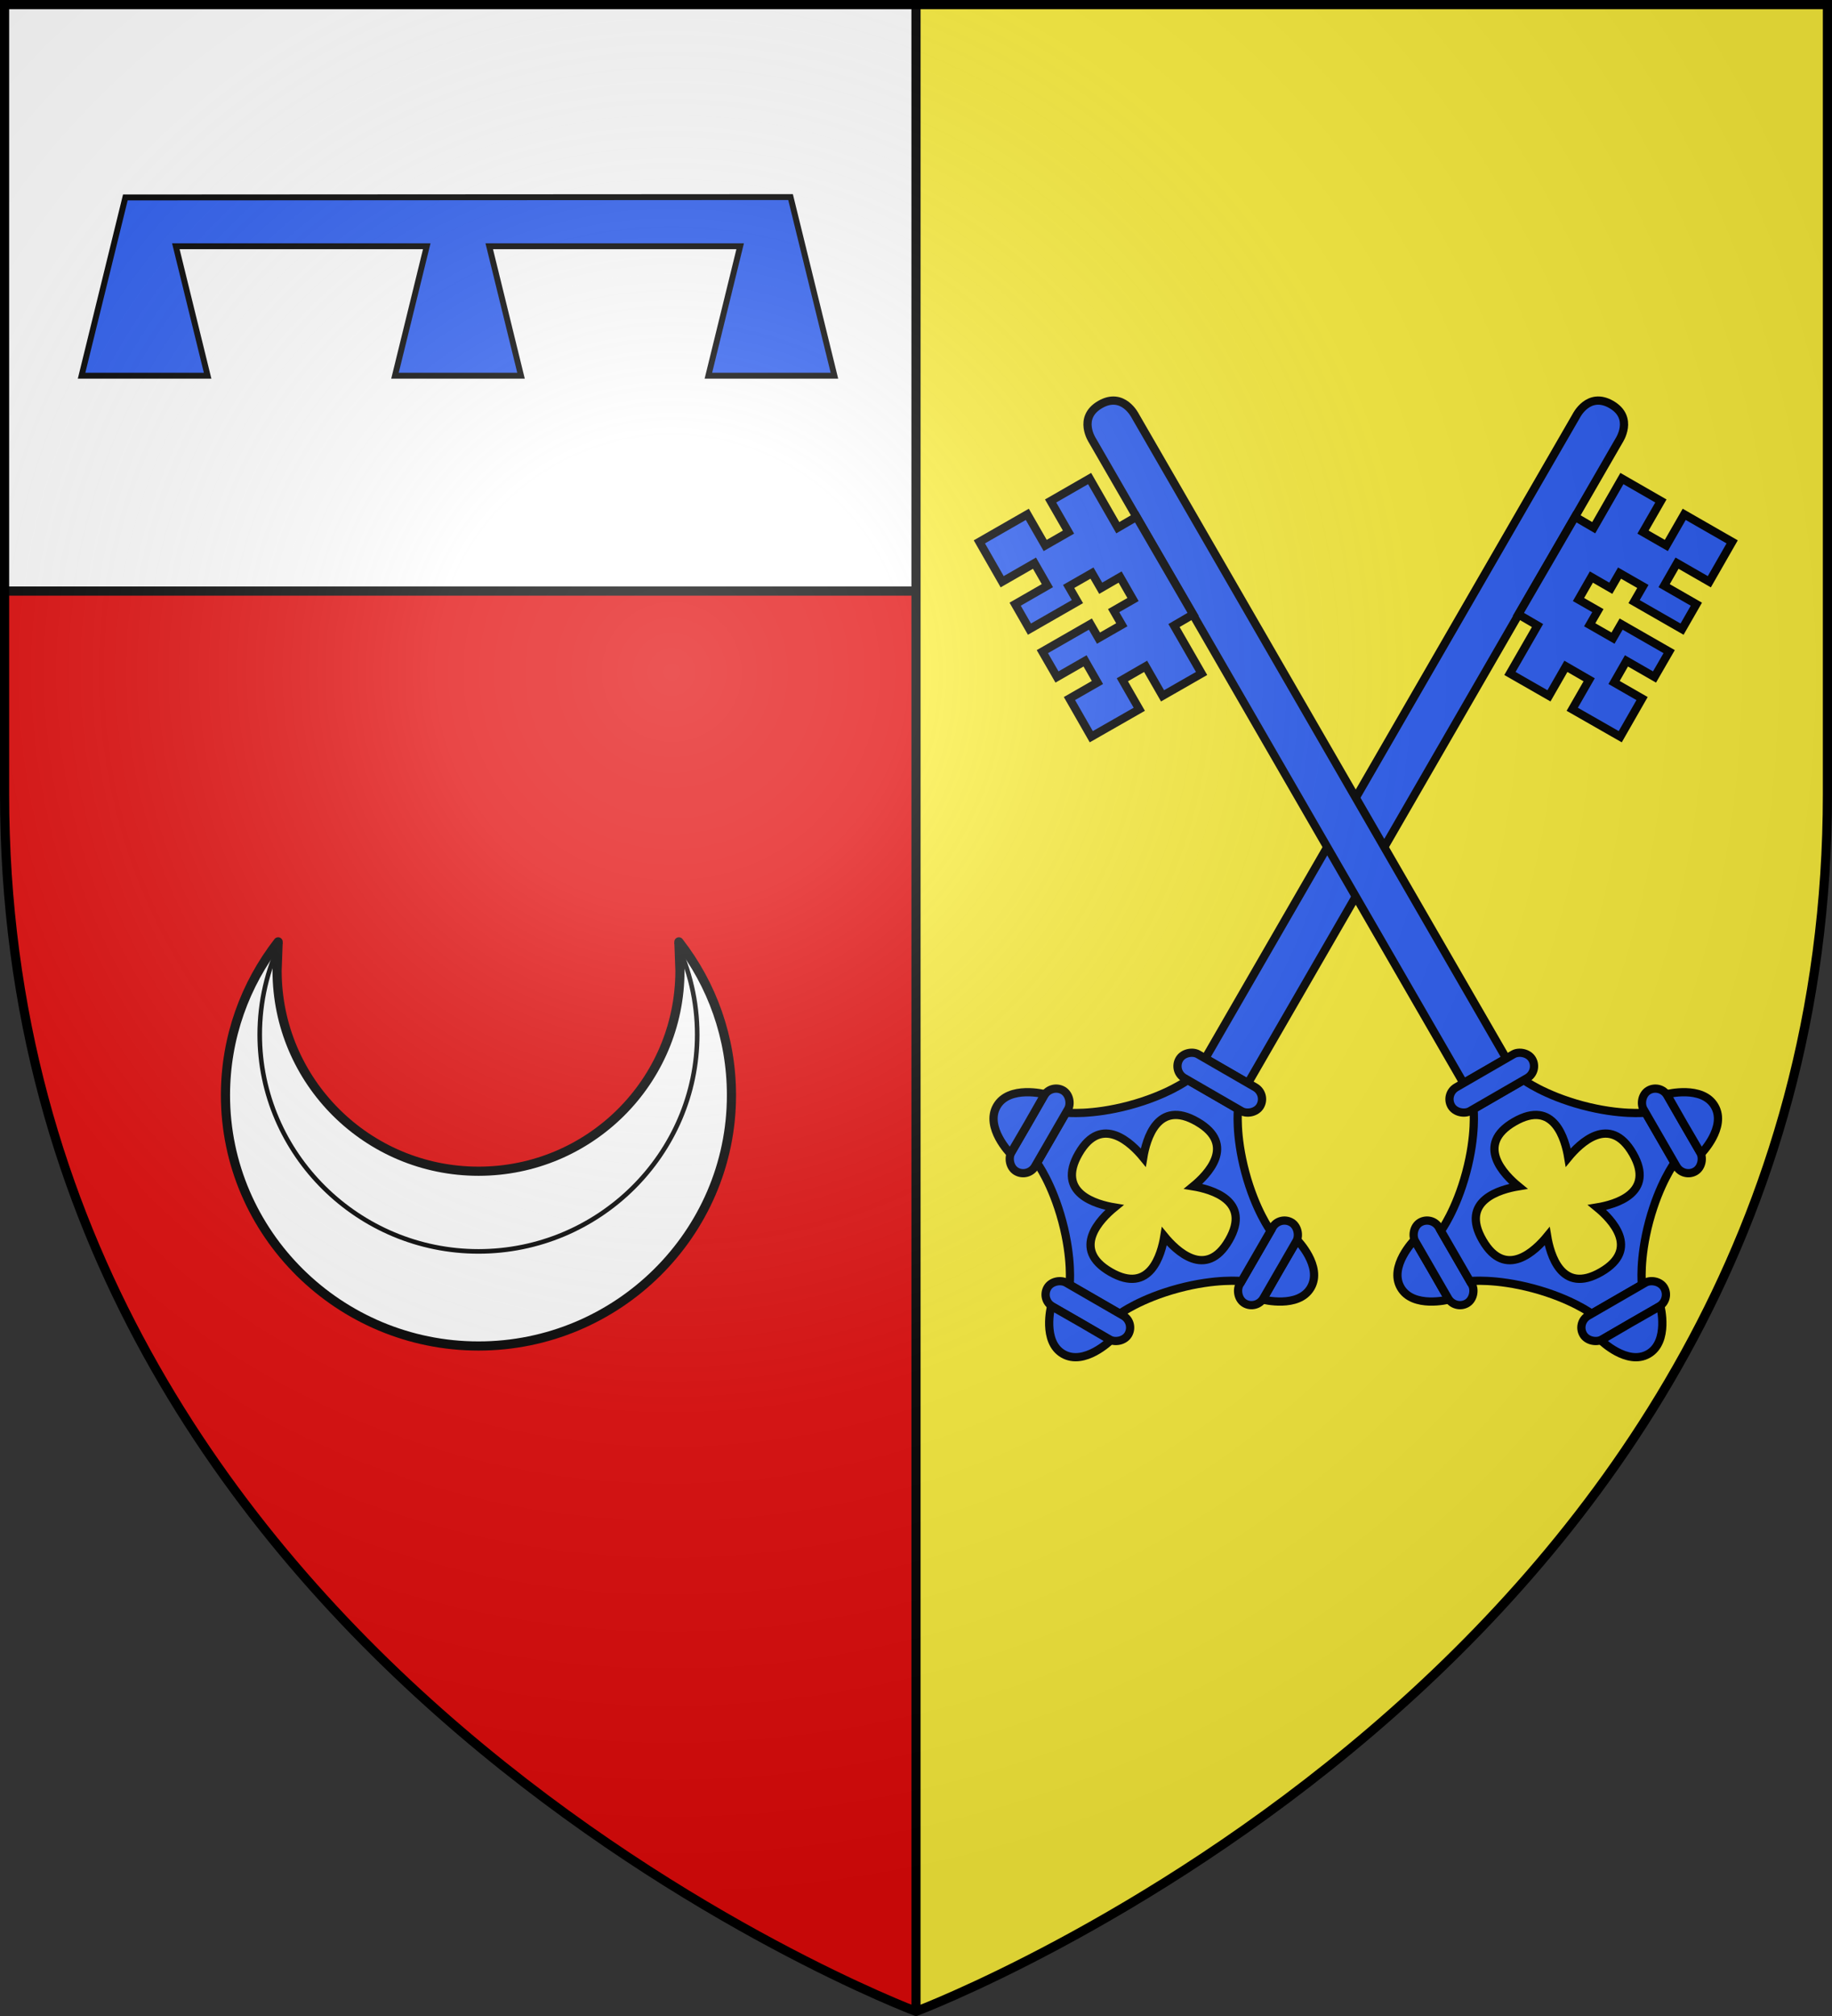
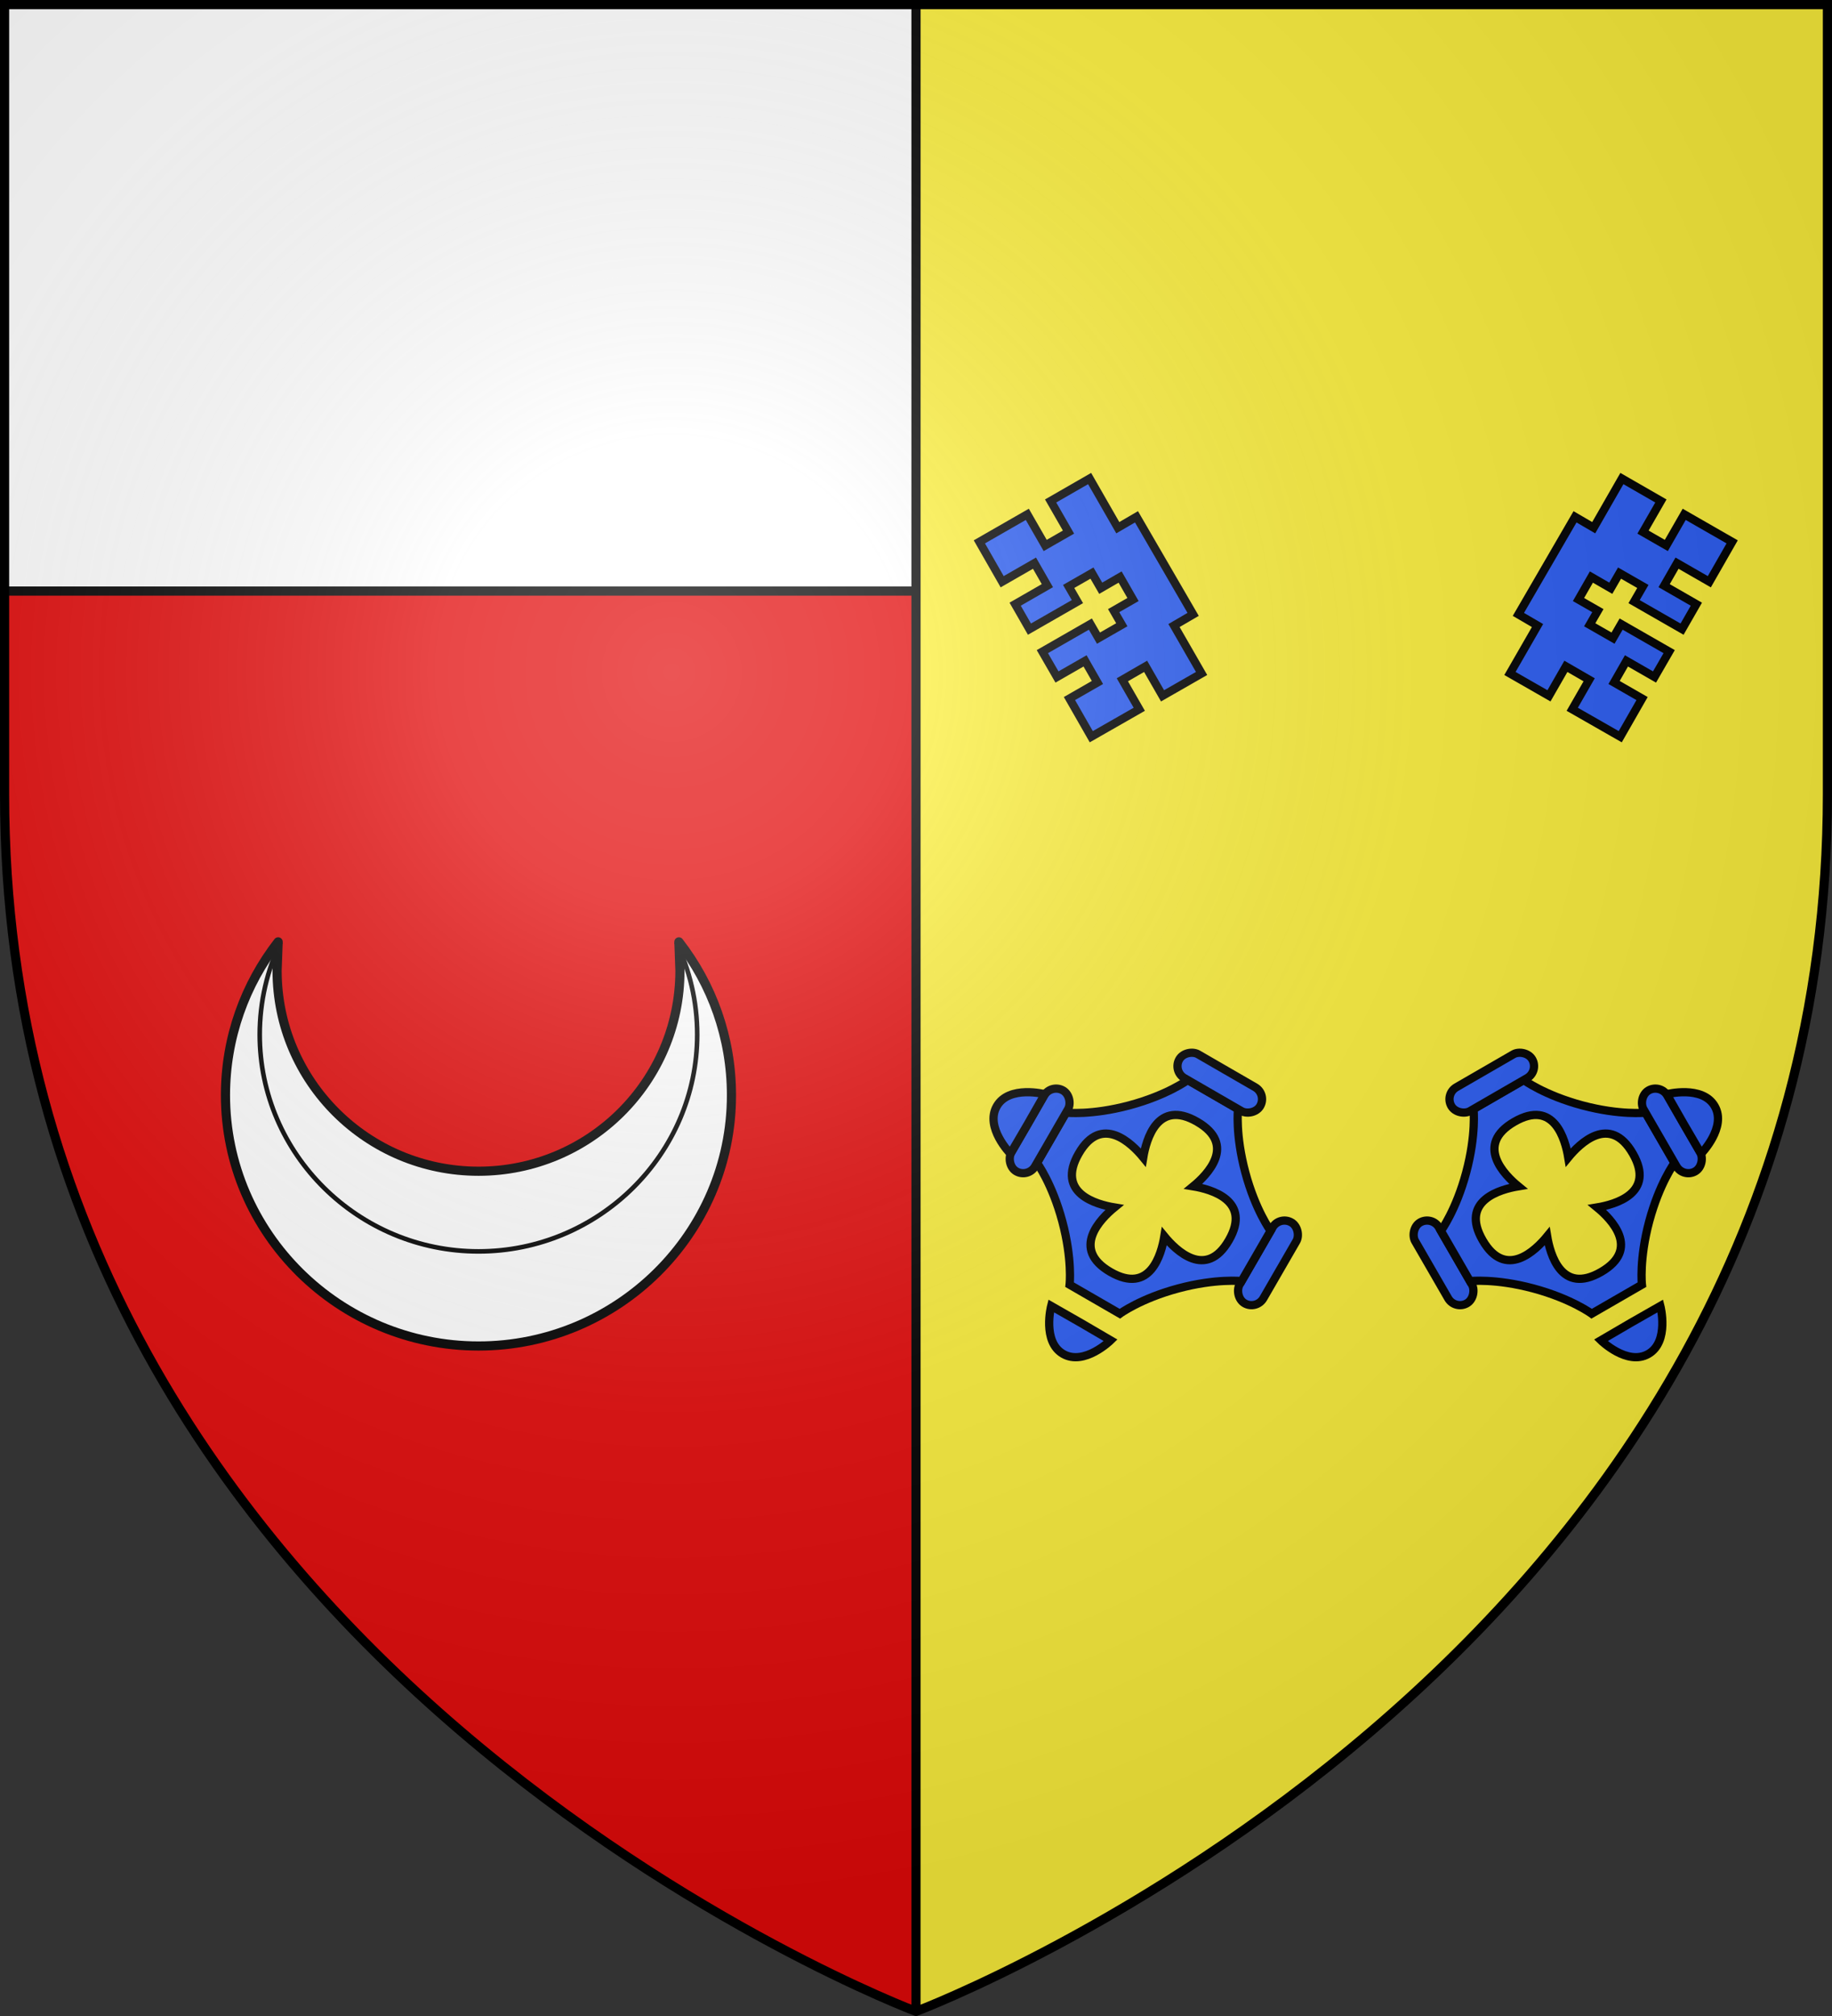
<svg xmlns="http://www.w3.org/2000/svg" xmlns:ns1="http://sodipodi.sourceforge.net/DTD/sodipodi-0.dtd" xmlns:ns2="http://www.inkscape.org/namespaces/inkscape" xmlns:xlink="http://www.w3.org/1999/xlink" width="600" height="660" viewBox="0 0 600 660" id="svg2" ns1:version="0.32" ns2:version="0.46" ns1:docname="Blason_allamont-A_54.svg" ns2:output_extension="org.inkscape.output.svg.inkscape" version="1.0">
  <rect x="0" y="0" width="600" height="660" fill="#333333" stroke="none" />
  <ns1:namedview ns2:window-height="977" ns2:window-width="1280" ns2:pageshadow="2" ns2:pageopacity="0.0" guidetolerance="10.0" gridtolerance="10.0" objecttolerance="10.0" borderopacity="1.0" bordercolor="#666666" pagecolor="#ffffff" id="base" showgrid="false" ns2:zoom="1.1863636" ns2:cx="300" ns2:cy="330" ns2:window-x="-4" ns2:window-y="-4" ns2:current-layer="layer4" ns2:object-nodes="true" ns2:window-maximized="1" />
  <defs id="defs4">
    <radialGradient id="Gradient1" gradientUnits="userSpaceOnUse" cx="-80" cy="-80" r="405">
      <stop style="stop-color:#fff;stop-opacity:0.31" offset="0" id="stop7" />
      <stop style="stop-color:#fff;stop-opacity:0.25" offset="0.19" id="stop9" />
      <stop style="stop-color:#6b6b6b;stop-opacity:0.125" offset="0.6" id="stop11" />
      <stop style="stop-color:#000;stop-opacity:0.125" offset="1" id="stop13" />
    </radialGradient>
    <clipPath id="shield_cut">
      <path id="shield" d="M -298.5,-298.5 L 298.5,-298.5 L 298.5,-40 C 298.5,246.31 0,358.5 0,358.5 C 0,358.5 -298.5,246.31 -298.5,-40 L -298.5,-298.5 z" />
    </clipPath>
  </defs>
  <g id="layer4" ns2:label="Fond écu" ns2:groupmode="layer" transform="translate(300,300)">
    <use xlink:href="#shield" id="use18" style="fill:#fcef3c" x="0" y="0" width="600" height="660" />
    <path style="fill:#e20909" id="path2394" d="M -298.5,-298.5 L 0,-298.5 L 0,358.5 C 0,358.5 -298.5,246.31 -298.5,-40 L -298.5,-298.5 z" ns1:nodetypes="ccccc" />
  </g>
  <g id="layer3" ns2:label="Meubles" ns2:groupmode="layer" transform="translate(300,300)">
    <rect style="fill:#ffffff;fill-opacity:1;fill-rule:nonzero;stroke:none;stroke-width:3;stroke-opacity:1" id="rect2842" width="298.5" height="192" x="-298.5" y="-298.5" />
    <path style="opacity:1;fill:none;fill-opacity:1;fill-rule:nonzero;stroke:#000000;stroke-width:3;stroke-linecap:butt;stroke-linejoin:round;stroke-miterlimit:4;stroke-dasharray:none;stroke-opacity:1" d="M 300,658.5 L 300,1.5" id="path5480" transform="translate(-300,-300)" />
    <path style="opacity:1;fill:none;fill-opacity:1;fill-rule:nonzero;stroke:#000000;stroke-width:3;stroke-linecap:butt;stroke-linejoin:round;stroke-miterlimit:4;stroke-dasharray:none;stroke-opacity:1" d="M 1.5,193.5 L 300,193.5" id="path5482" transform="translate(-300,-300)" />
-     <path id="path3848" style="fill:#2b5df2;fill-opacity:1;fill-rule:evenodd;stroke:#000000;stroke-width:1.932;stroke-linecap:butt;stroke-linejoin:miter;stroke-miterlimit:4;stroke-dasharray:none;stroke-opacity:1;display:inline" d="M -258.946,-235.364 L -273.284,-177.001 L -232.002,-177.001 L -242.411,-219.386 L -160.232,-219.386 L -170.641,-177.001 L -129.359,-177.001 L -139.768,-219.386 L -57.589,-219.386 L -67.998,-177.001 L -26.716,-177.001 L -41.086,-235.486 L -258.946,-235.364 z" ns1:nodetypes="ccccccccccccc" />
    <path style="fill:#ffffff;fill-opacity:1;fill-rule:nonzero;stroke:#000000;stroke-width:3;stroke-linecap:butt;stroke-linejoin:round;marker:none;marker-start:none;marker-mid:none;marker-end:none;stroke-miterlimit:4;stroke-dasharray:none;stroke-dashoffset:0;stroke-opacity:1;visibility:visible;display:inline;overflow:visible;enable-background:accumulate" d="M 91.094 308.344 C 80.294 322.228 73.844 339.653 73.844 358.562 C 73.844 403.881 111.213 440.656 156.719 440.656 C 202.225 440.656 239.562 403.881 239.562 358.562 C 239.562 339.653 233.144 322.228 222.344 308.344 L 222.688 317.781 C 222.688 354.036 193.124 383.438 156.719 383.438 C 120.314 383.438 90.75 354.036 90.75 317.781 L 91.094 308.344 z " transform="translate(-300,-300)" id="path15439" />
    <g id="g6005" transform="matrix(0.779,0.45,-0.45,0.779,50.321,-58.513)">
-       <path ns1:nodetypes="ccczc" id="path11473" d="M 163.188,116.887 L 163.126,129.387 L 163.188,141.887 C 163.188,141.887 176.126,138.292 176.126,129.387 C 176.126,120.483 163.188,116.887 163.188,116.887 z" style="fill:#2b5df2;fill-opacity:1;fill-rule:evenodd;stroke:#000000;stroke-width:3;stroke-linecap:butt;stroke-linejoin:miter;stroke-miterlimit:4;stroke-dasharray:none;stroke-opacity:1" />
-       <path ns1:nodetypes="czcccc" id="rect2700" d="M 101.136,-193.613 C 101.136,-193.613 100.454,-203.613 110.126,-203.613 C 119.803,-203.613 119.115,-193.613 119.115,-193.613 L 119.115,76.387 L 101.136,76.387 L 101.136,-193.613 z" style="fill:#2b5df2;fill-opacity:1;stroke:#000000;stroke-width:3;stroke-linecap:square;stroke-linejoin:round;stroke-miterlimit:4;stroke-opacity:1" />
      <path ns1:nodetypes="ccccccccccccccccccccccccccccccccccccc" id="path3488" d="M 173.209,-182.331 L 173.272,-165.613 L 159.709,-165.581 L 159.74,-156.144 L 173.272,-156.175 L 173.303,-145.706 L 153.178,-145.644 L 153.178,-152.019 L 143.397,-151.988 L 143.397,-145.613 L 135.24,-145.613 L 135.272,-136.175 L 143.397,-136.206 L 143.397,-130.269 L 153.178,-130.3 L 153.178,-136.206 L 173.334,-136.269 L 173.334,-125.613 L 161.553,-125.581 L 161.584,-116.519 L 173.334,-116.55 L 173.397,-100.55 L 153.272,-100.456 L 153.24,-112.831 L 143.459,-112.831 L 143.49,-100.456 L 127.115,-100.394 L 127.084,-120.519 L 119.022,-120.55 L 119.115,-161.613 L 126.99,-161.581 L 126.928,-182.206 L 143.303,-182.238 L 143.334,-169.175 L 153.115,-169.206 L 153.084,-182.269 L 173.209,-182.331 z" style="fill:#2b5df2;fill-opacity:1;fill-rule:evenodd;stroke:#000000;stroke-width:3;stroke-linecap:butt;stroke-linejoin:miter;stroke-miterlimit:4;stroke-dasharray:none;stroke-opacity:1" />
      <rect ry="5" y="112.387" x="153.126" height="34" width="10" id="rect3493" style="fill:#2b5df2;fill-opacity:1;stroke:#000000;stroke-width:3;stroke-linecap:square;stroke-linejoin:round;stroke-miterlimit:4;stroke-dasharray:none;stroke-opacity:1" />
      <path ns1:nodetypes="cscczcczcczccccccccccc" id="path3495" d="M 99.564,86.387 C 99.564,86.387 95.854,94.893 85.743,105.004 C 75.631,115.115 67.126,118.826 67.126,118.826 L 67.126,139.949 C 67.126,139.949 75.631,143.659 85.743,153.771 C 95.854,163.882 99.564,172.387 99.564,172.387 L 120.688,172.387 C 120.688,172.387 124.398,163.882 134.509,153.771 C 144.621,143.659 153.126,139.949 153.126,139.949 L 153.126,118.826 C 153.126,118.826 144.621,115.115 134.509,105.004 C 124.398,94.893 120.688,86.387 120.688,86.387 L 99.564,86.387 z M 110.126,97.827 C 126.85,97.824 122.942,112.738 120.625,118.888 C 126.775,116.572 141.69,112.663 141.686,129.387 C 141.69,146.112 126.775,142.203 120.625,139.887 C 122.942,146.036 126.85,160.951 110.126,160.948 C 93.402,160.951 97.31,146.036 99.627,139.887 C 93.477,142.203 78.562,146.112 78.565,129.387 C 78.562,112.663 93.477,116.572 99.627,118.888 C 97.31,112.738 93.402,97.824 110.126,97.827 z" style="fill:#2b5df2;fill-opacity:1;fill-rule:evenodd;stroke:#000000;stroke-width:3;stroke-linecap:butt;stroke-linejoin:miter;stroke-miterlimit:4;stroke-dasharray:none;stroke-opacity:1" />
      <rect style="fill:#2b5df2;fill-opacity:1;stroke:#000000;stroke-width:3;stroke-linecap:square;stroke-linejoin:round;stroke-miterlimit:4;stroke-dasharray:none;stroke-opacity:1" id="rect3516" width="10" height="34" x="57.126" y="112.387" ry="5" />
      <rect transform="matrix(0,1,-1,0,0,0)" ry="5" y="-127.126" x="76.387" height="34" width="10" id="rect3518" style="fill:#2b5df2;fill-opacity:1;stroke:#000000;stroke-width:3;stroke-linecap:square;stroke-linejoin:round;stroke-miterlimit:4;stroke-dasharray:none;stroke-opacity:1" />
-       <rect style="fill:#2b5df2;fill-opacity:1;stroke:#000000;stroke-width:3;stroke-linecap:square;stroke-linejoin:round;stroke-miterlimit:4;stroke-dasharray:none;stroke-opacity:1" id="rect3520" width="10" height="34" x="172.387" y="-127.126" ry="5" transform="matrix(0,1,-1,0,0,0)" />
      <path style="fill:#2b5df2;fill-opacity:1;fill-rule:evenodd;stroke:#000000;stroke-width:3;stroke-linecap:butt;stroke-linejoin:miter;stroke-miterlimit:4;stroke-dasharray:none;stroke-opacity:1" d="M 57.063,116.887 L 57.126,129.387 L 57.063,141.887 C 57.063,141.887 44.126,138.292 44.126,129.387 C 44.126,120.483 57.063,116.887 57.063,116.887 z" id="path3531" ns1:nodetypes="ccczc" />
      <path ns1:nodetypes="ccczc" id="path3533" d="M 97.626,182.45 L 110.126,182.387 L 122.626,182.45 C 122.626,182.45 119.03,195.387 110.126,195.387 C 101.221,195.387 97.626,182.45 97.626,182.45 z" style="fill:#2b5df2;fill-opacity:1;fill-rule:evenodd;stroke:#000000;stroke-width:3;stroke-linecap:butt;stroke-linejoin:miter;stroke-miterlimit:4;stroke-dasharray:none;stroke-opacity:1" />
    </g>
    <use x="0" y="0" xlink:href="#g6005" id="use6017" transform="matrix(-1,0,0,1,288.052,0)" width="600" height="660" />
    <path style="fill:none;fill-opacity:1;fill-rule:nonzero;stroke:#000000;stroke-width:1.5;stroke-linecap:butt;stroke-linejoin:round;marker:none;marker-start:none;marker-mid:none;marker-end:none;stroke-miterlimit:4;stroke-dasharray:none;stroke-dashoffset:0;stroke-opacity:1;visibility:visible;display:inline;overflow:visible;enable-background:accumulate" d="M 91.938,308.344 C 87.54,317.557 85.062,327.849 85.062,338.719 C 85.063,377.898 117.377,409.688 156.719,409.688 C 196.06,409.687 228.344,377.898 228.344,338.719 C 228.344,327.849 225.858,317.557 221.469,308.344" transform="translate(-300,-300)" id="path6536" ns1:nodetypes="csssc" />
  </g>
  <g id="layer2" ns2:label="Reflet final" ns2:groupmode="layer" transform="translate(300,300)" ns1:insensitive="true">
    <use xlink:href="#shield" id="use22" style="fill:url(#Gradient1)" x="0" y="0" width="600" height="660" />
  </g>
  <g id="layer1" ns2:label="Contour final" ns2:groupmode="layer" transform="translate(300,300)" ns1:insensitive="true">
    <use xlink:href="#shield" style="fill:none;stroke:#000000;stroke-width:3" id="use25" x="0" y="0" width="600" height="660" />
  </g>
</svg>